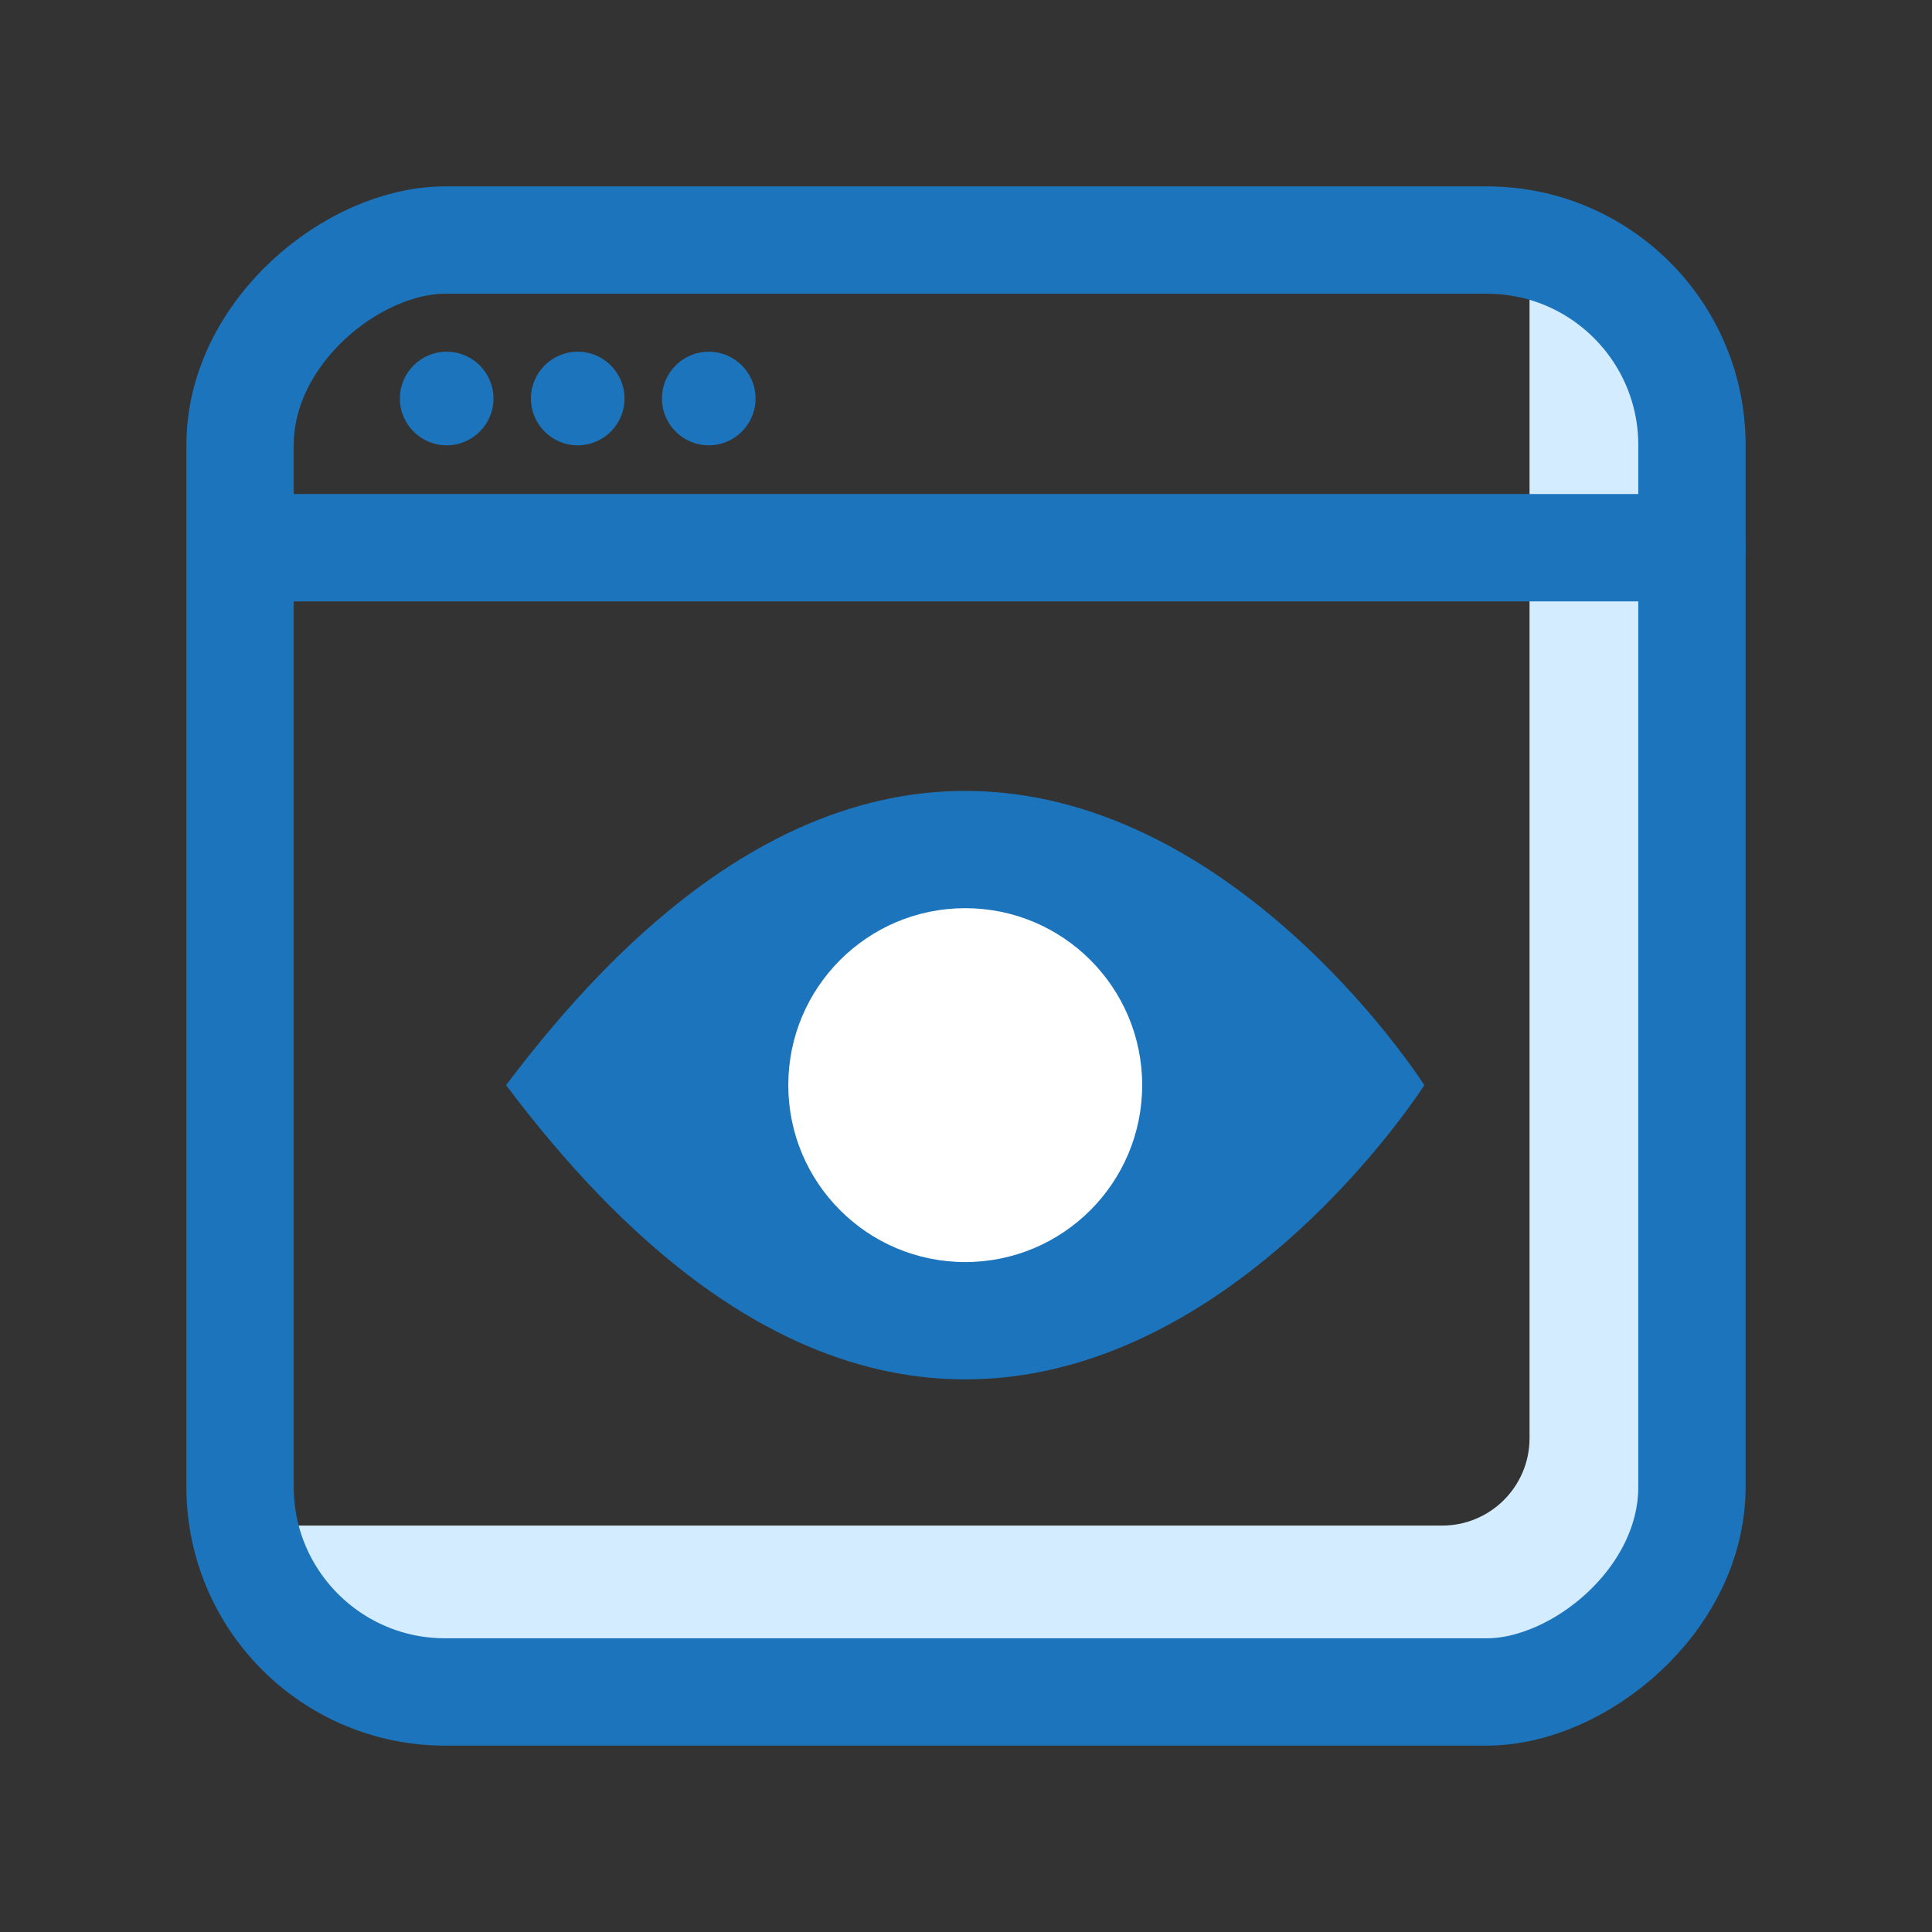
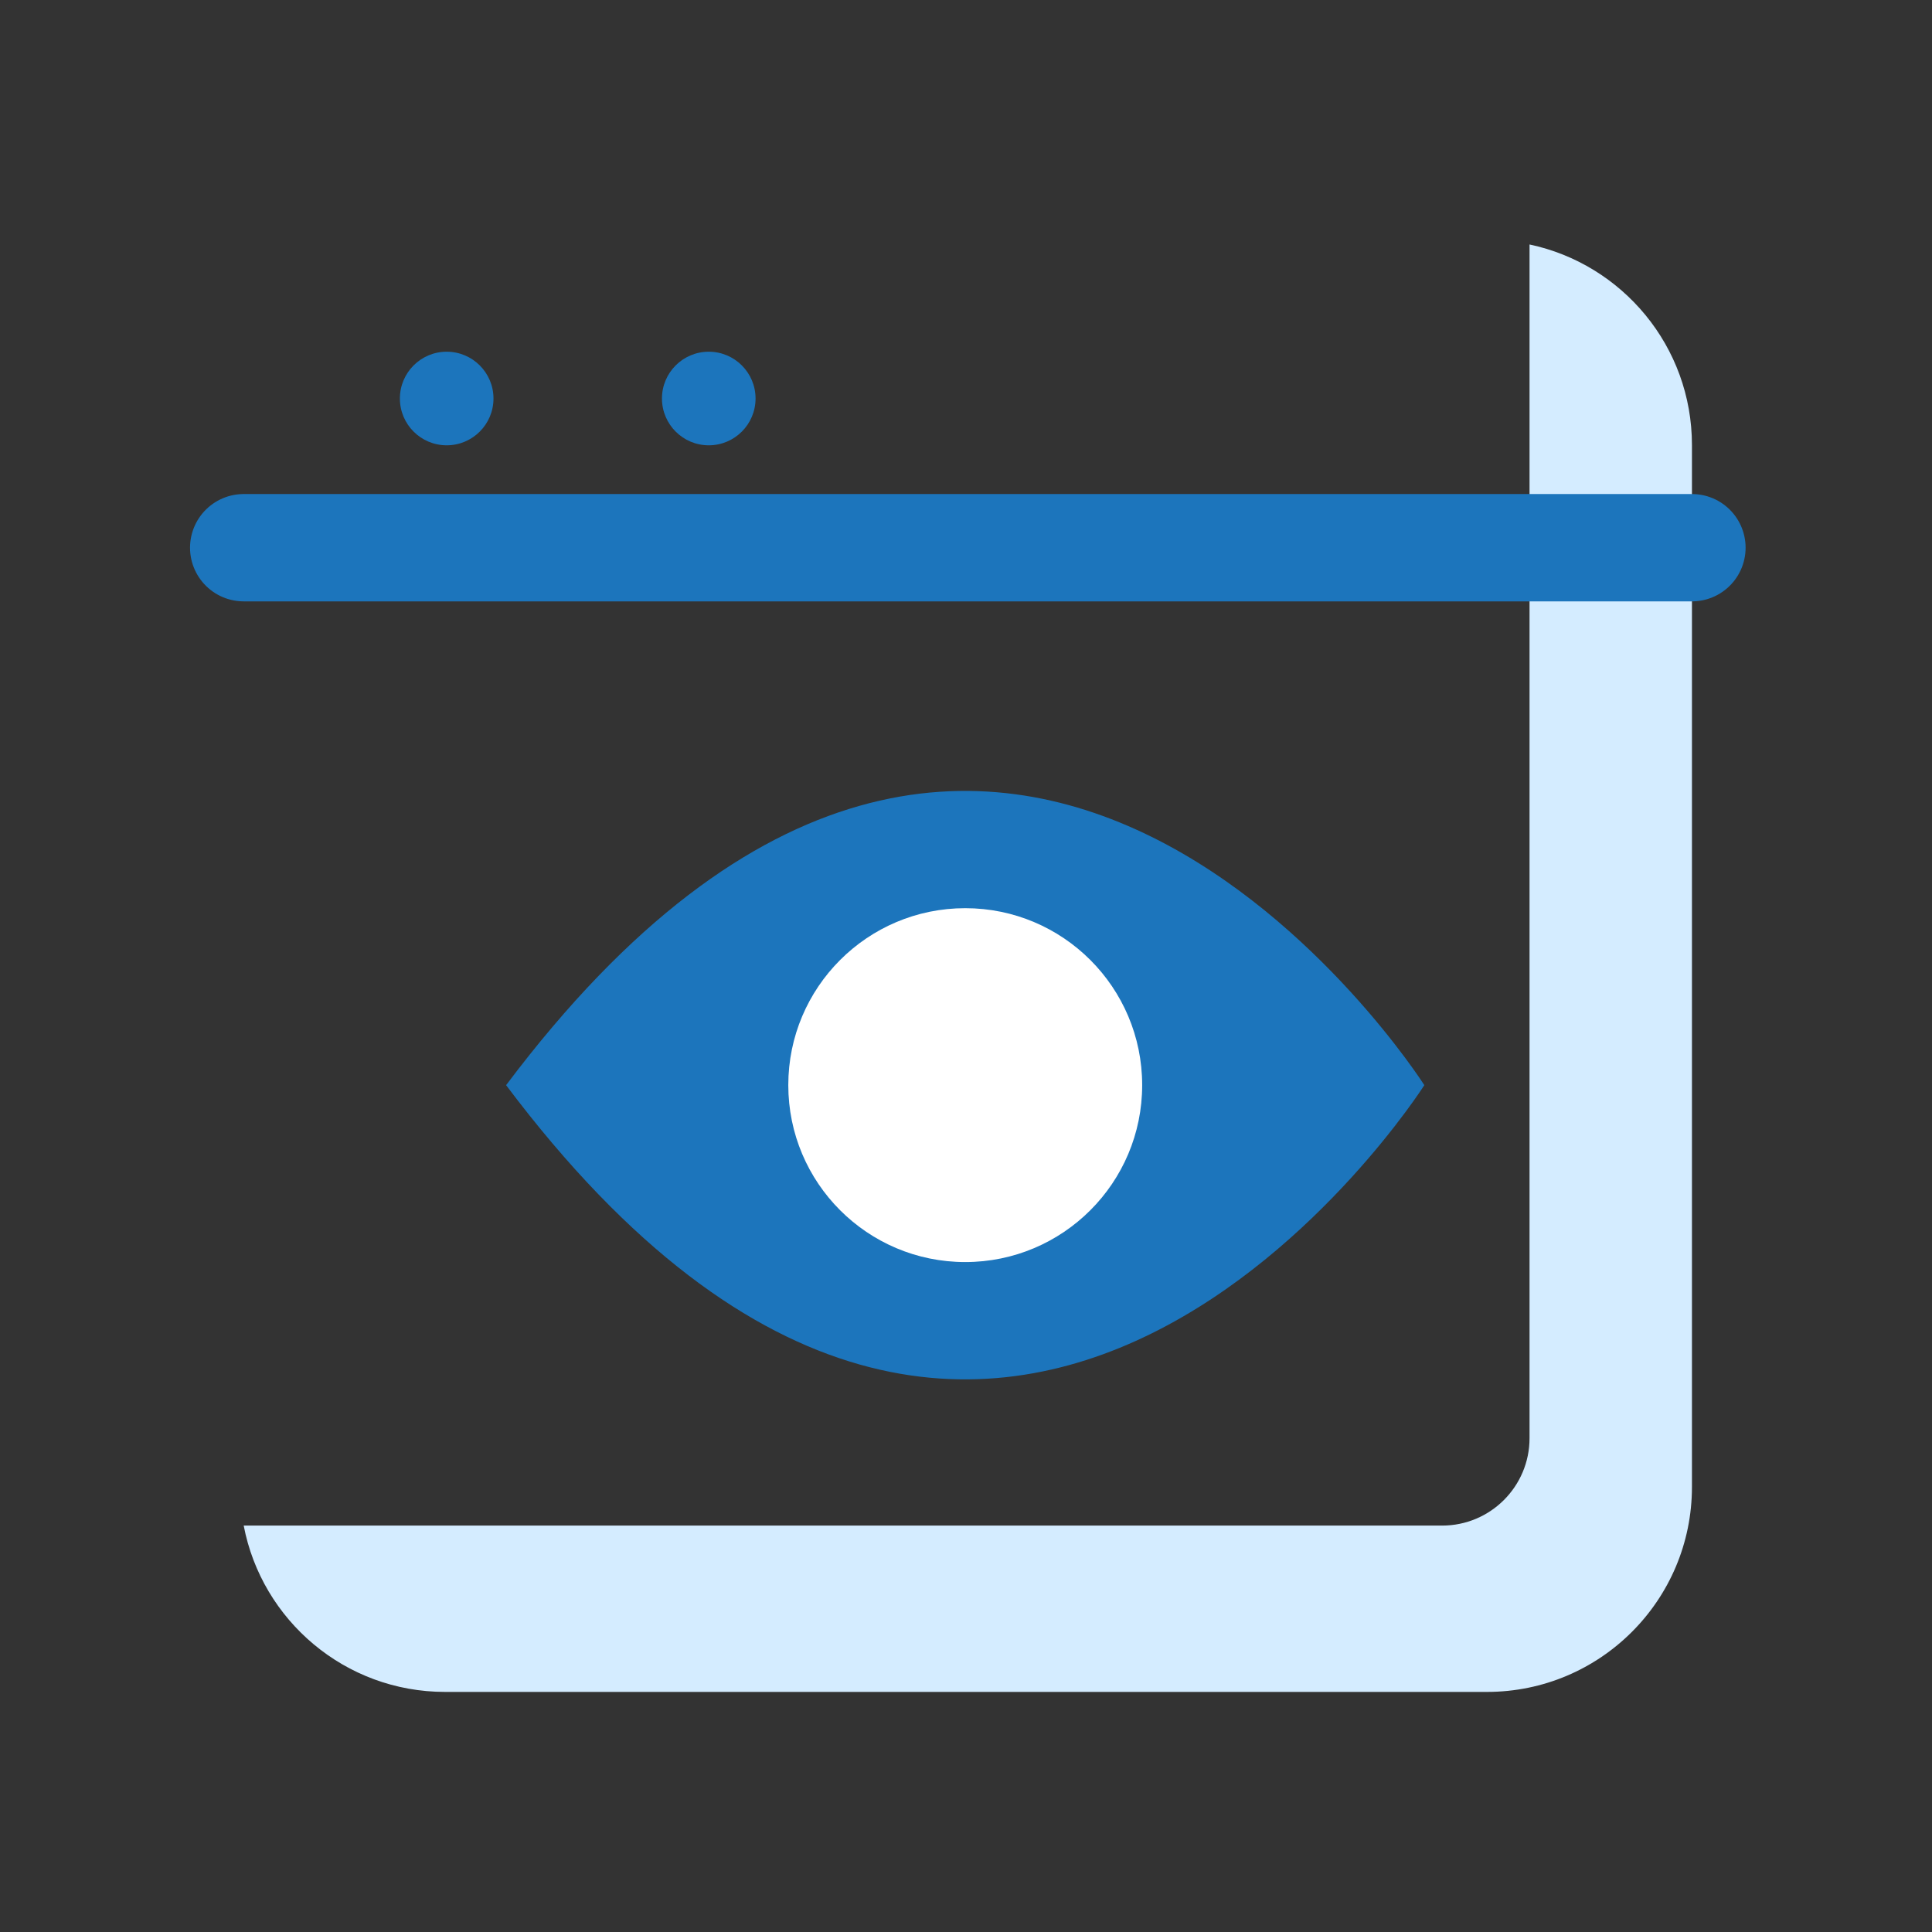
<svg xmlns="http://www.w3.org/2000/svg" id="Layer_1" data-name="Layer 1" viewBox="0 0 1080 1080">
  <rect x="0" y="0" width="1080" height="1080" fill="#333333" stroke="none" />
  <defs>
    <style>
      .cls-1 {
        fill: none;
        stroke: #1c75bc;
        stroke-linecap: round;
        stroke-linejoin: round;
        stroke-width: 60px;
      }

      .cls-2 {
        fill: #1c75bc;
      }

      .cls-2, .cls-3, .cls-4 {
        stroke-width: 0px;
      }

      .cls-3 {
        fill: #d4ecff;
      }

      .cls-4 {
        fill: #fff;
      }
    </style>
  </defs>
  <g>
    <path class="cls-3" d="m945.81,248.78v582.43c0,63.28-51.3,114.58-114.59,114.58H248.78c-55.9,0-102.44-40.03-112.55-92.98h669.93c26.98,0,48.86-21.87,48.86-48.86V136.67c51.86,10.96,90.79,56.99,90.79,112.12Z" />
-     <rect class="cls-1" x="134.19" y="134.2" width="811.61" height="811.61" rx="114.59" ry="114.59" transform="translate(0 1080) rotate(-90)" />
  </g>
  <path class="cls-2" d="m796.21,606.61s-235.32,370.06-513.3,0c277.98-370.08,513.3,0,513.3,0Z" />
  <circle class="cls-4" cx="539.57" cy="606.59" r="98.91" />
  <line class="cls-1" x1="945.8" y1="306.17" x2="136.23" y2="306.17" />
  <circle class="cls-2" cx="249.7" cy="222.77" r="26.16" />
-   <circle class="cls-2" cx="322.95" cy="222.77" r="26.16" />
  <circle class="cls-2" cx="396.2" cy="222.77" r="26.16" />
</svg>